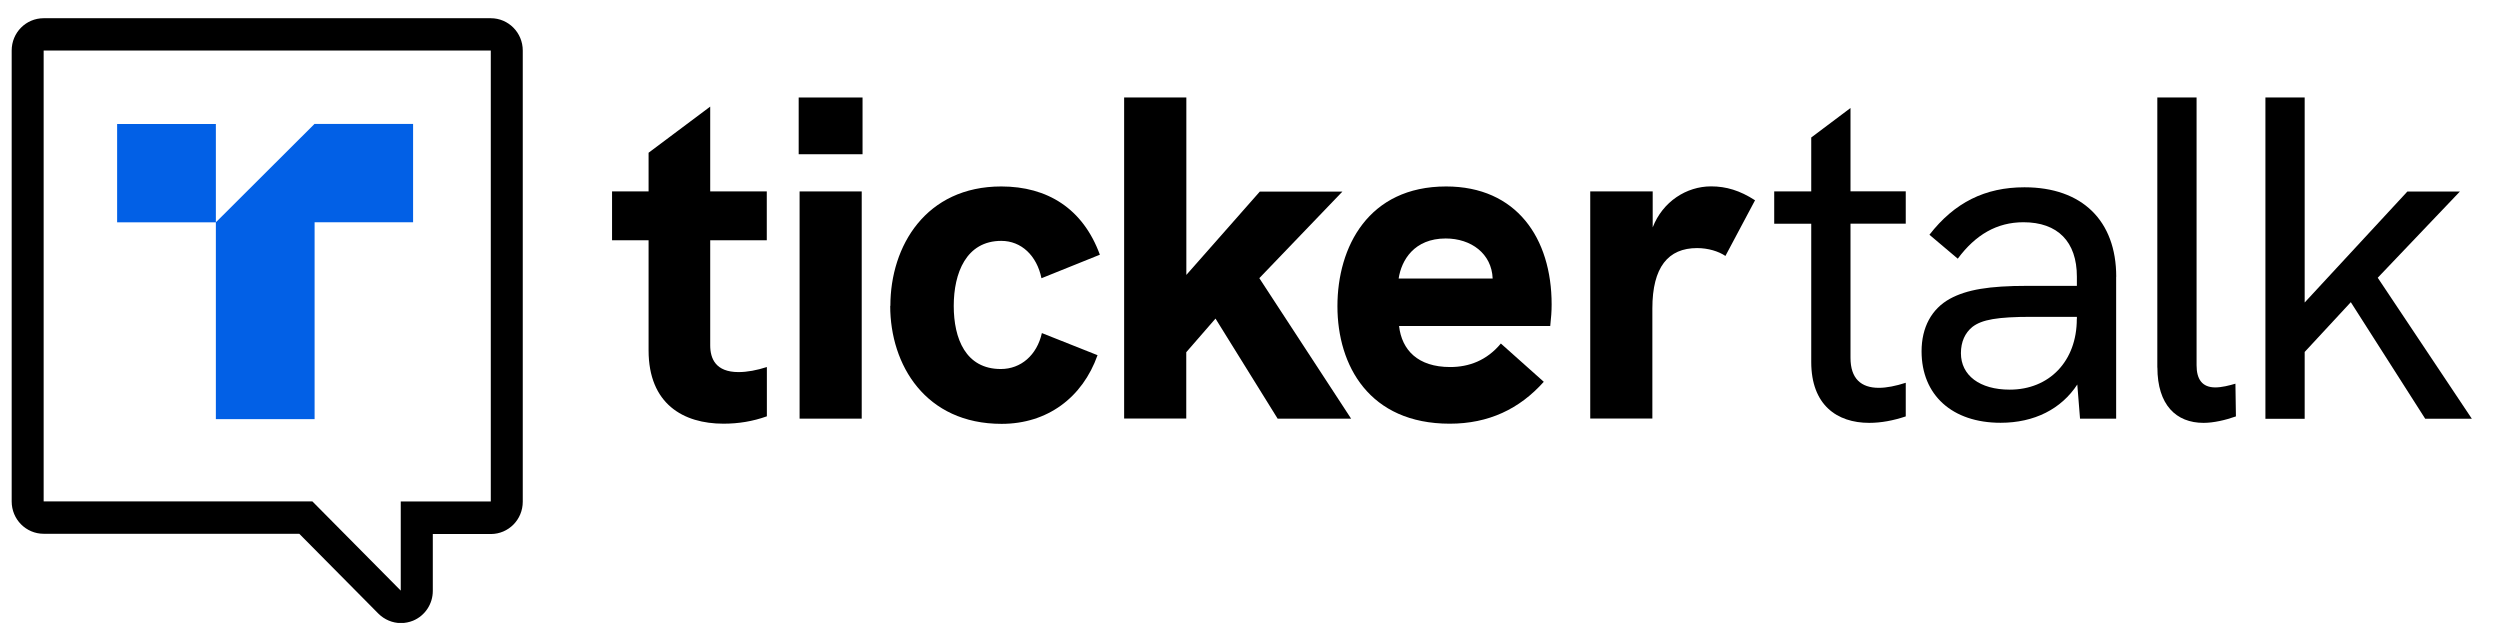
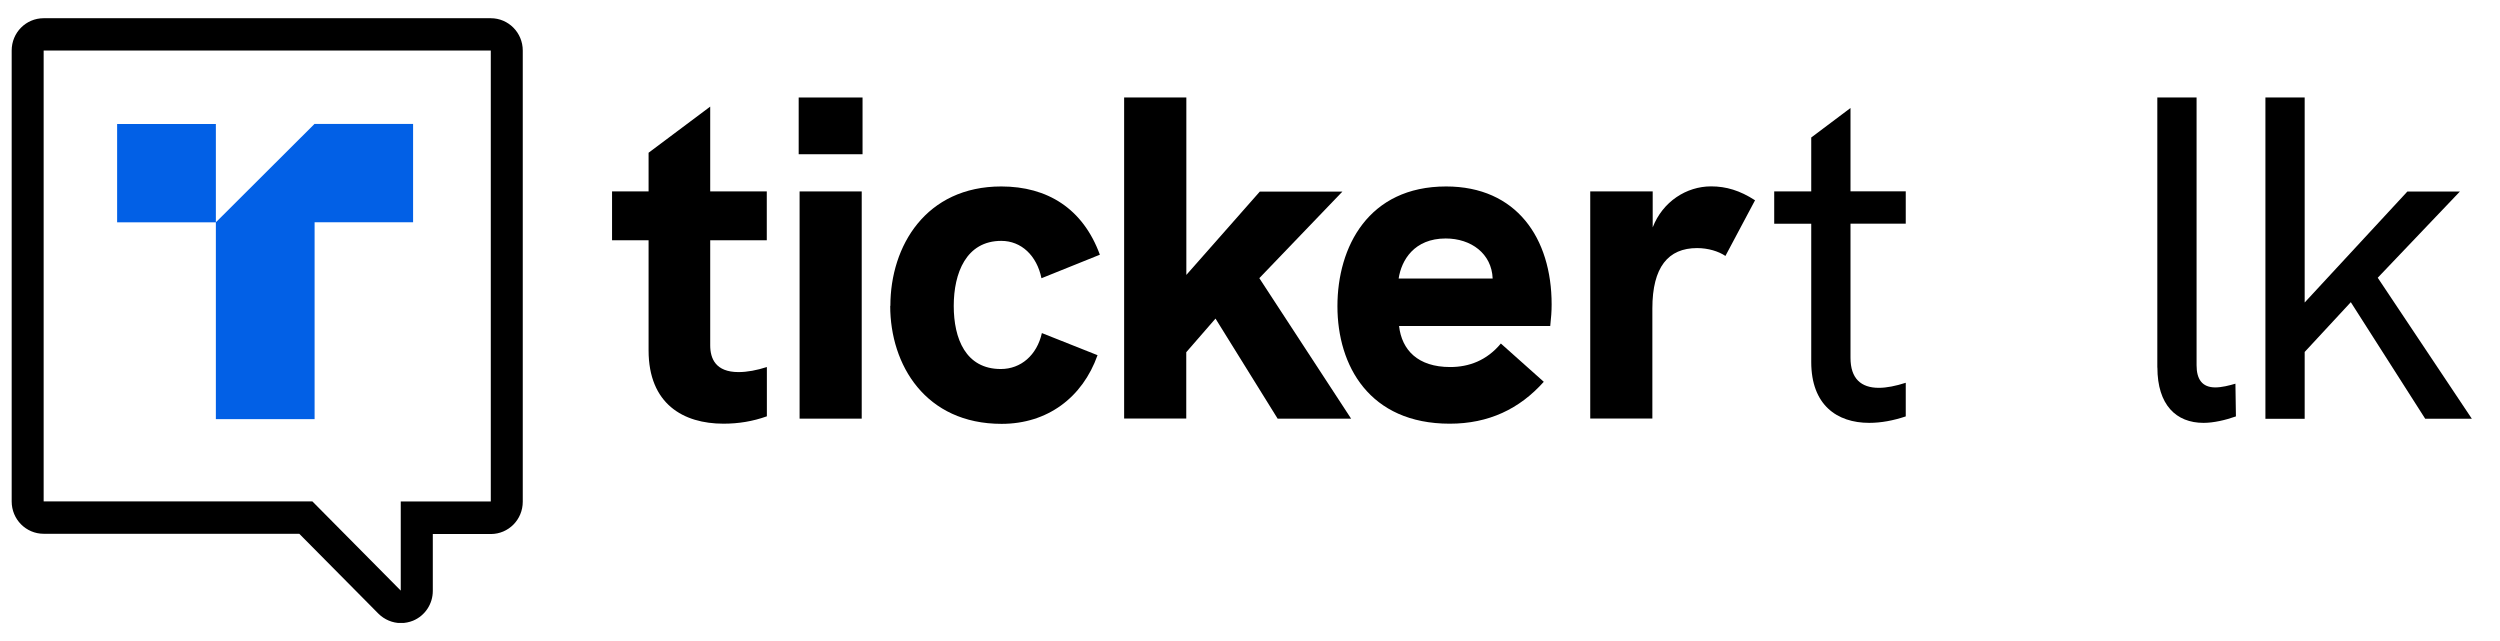
<svg xmlns="http://www.w3.org/2000/svg" id="Layer_1" data-name="Layer 1" viewBox="0 0 301.81 77.41">
  <defs>
    <style>
      .cls-1, .cls-2, .cls-3 {
        stroke-width: 0px;
      }

      .cls-2 {
        fill: none;
      }

      .cls-4 {
        clip-path: url(#clippath);
      }

      .cls-3 {
        fill: #0260e6;
      }
    </style>
    <clipPath id="clippath">
      <rect class="cls-2" x="1.41" y="2.2" width="297" height="73" />
    </clipPath>
  </defs>
  <g class="cls-4">
    <g>
      <path class="cls-1" d="m59.25,6.1v54.44h-10.87v10.76l-1.93-1.95-8.74-8.82H5.27V6.1h53.98Zm0-3.9H5.27c-2.14,0-3.86,1.74-3.86,3.9v54.44c0,2.16,1.73,3.9,3.86,3.9h30.86l7.61,7.68,1.93,1.95c.74.74,1.73,1.15,2.73,1.15.49,0,1-.1,1.47-.29,1.44-.6,2.38-2.02,2.38-3.59v-6.87h7c2.14,0,3.86-1.74,3.86-3.9V6.1c0-2.16-1.73-3.9-3.86-3.9Z" />
      <path class="cls-3" d="m26.06,14.97h-11.92v11.87h11.92v-11.87Z" />
      <path class="cls-3" d="m37.95,14.96v.02l-11.83,11.8h-.06v23.82h11.92v-23.77h11.89v-11.87h-11.92Z" />
      <path class="cls-1" d="m85.74,29.01v12.68c0,1.61.66,3.23,3.42,3.23,1.05,0,2.21-.22,3.42-.61v5.95c-1.71.61-3.42.89-5.24.89-4.85,0-9.04-2.39-9.04-8.85v-13.29h-4.41v-5.9h4.41v-4.67l7.44-5.57v10.24h6.83v5.9h-6.83.01Z" />
      <path class="cls-1" d="m96.42,11.77h7.71v6.85h-7.71v-6.85Zm.11,11.34h7.5v27.43h-7.5v-27.43Z" />
      <path class="cls-1" d="m107.49,36.91c0-7.23,4.3-14.4,13.39-14.4,5.57,0,9.86,2.67,11.9,8.24l-7.05,2.84c-.56-2.73-2.43-4.51-4.85-4.51-4.25,0-5.74,3.9-5.74,7.85s1.44,7.62,5.68,7.62c2.43,0,4.36-1.67,4.96-4.34l6.72,2.67c-1.82,5.12-6.06,8.29-11.58,8.29-9.2,0-13.45-7.12-13.45-14.24h.01Z" />
      <path class="cls-1" d="m135.72,11.77h7.5v21.42l8.87-10.06h9.97l-10.03,10.45,11.08,16.96h-8.87l-7.5-12.08-3.53,4.06v8.01h-7.5V11.77Z" />
      <path class="cls-1" d="m187.14,39.36h-18.24c.33,2.89,2.26,4.95,6.17,4.95,2.26,0,4.41-.78,6.12-2.84l5.18,4.62c-2.92,3.28-6.66,5.06-11.35,5.06-9.71,0-13.56-7.01-13.56-14.18s3.74-14.46,13.12-14.46c8.49,0,12.74,6.23,12.74,14.24,0,.83-.06,1.61-.17,2.62h-.01Zm-6.94-5.73c-.11-3.01-2.6-4.84-5.67-4.84-3.8,0-5.35,2.62-5.68,4.84h11.35Z" />
      <path class="cls-1" d="m211.88,24.17l-3.58,6.73c-.82-.56-2.09-.95-3.42-.95-3.48,0-5.4,2.28-5.4,7.29v13.29h-7.5v-27.42h7.54v4.34c1.21-3.12,4.08-4.95,7.05-4.95,1.82,0,3.48.5,5.29,1.67h.01Z" />
      <path class="cls-1" d="m223.4,27.01v16.19c0,2.5,1.27,3.62,3.42,3.62.94,0,2.04-.22,3.25-.61v4.06c-1.49.5-2.97.78-4.41.78-3.91,0-7-2.17-7-7.35v-16.69h-4.47v-3.9h4.47v-6.51l4.74-3.56v10.06h6.67v3.9h-6.67Z" />
-       <path class="cls-1" d="m255.47,33.41v17.13h-4.36l-.33-4.12c-1.93,2.95-5.18,4.62-9.26,4.62-5.84,0-9.54-3.34-9.54-8.63,0-2.89,1.21-5.12,3.42-6.34,2.04-1.11,4.74-1.56,9.32-1.56h6.01v-1.11c0-4.23-2.32-6.57-6.45-6.57-3.2,0-5.78,1.5-7.93,4.4l-3.42-2.89c3.03-3.9,6.73-5.73,11.47-5.73,6.94,0,11.08,4.01,11.08,10.8h-.02Zm-4.74,5.12v-.28h-5.46c-4.13,0-6.01.33-7.16,1.22-.88.72-1.38,1.78-1.38,3.17,0,2.67,2.26,4.4,5.89,4.4,4.79,0,8.1-3.45,8.1-8.52h0Z" />
      <path class="cls-1" d="m260.44,44.36V11.77h4.74v32.33c0,1.67.66,2.67,2.26,2.67.77,0,1.65-.22,2.43-.45l.06,3.95c-1.27.45-2.7.78-3.91.78-3.31,0-5.57-2.17-5.57-6.68h-.01Z" />
      <path class="cls-1" d="m273.49,11.77h4.74v24.75l12.4-13.4h6.34l-9.92,10.41,11.36,17.02h-5.63l-8.98-14.07-5.57,6.01v8.07h-4.74V11.77Z" />
    </g>
  </g>
</svg>